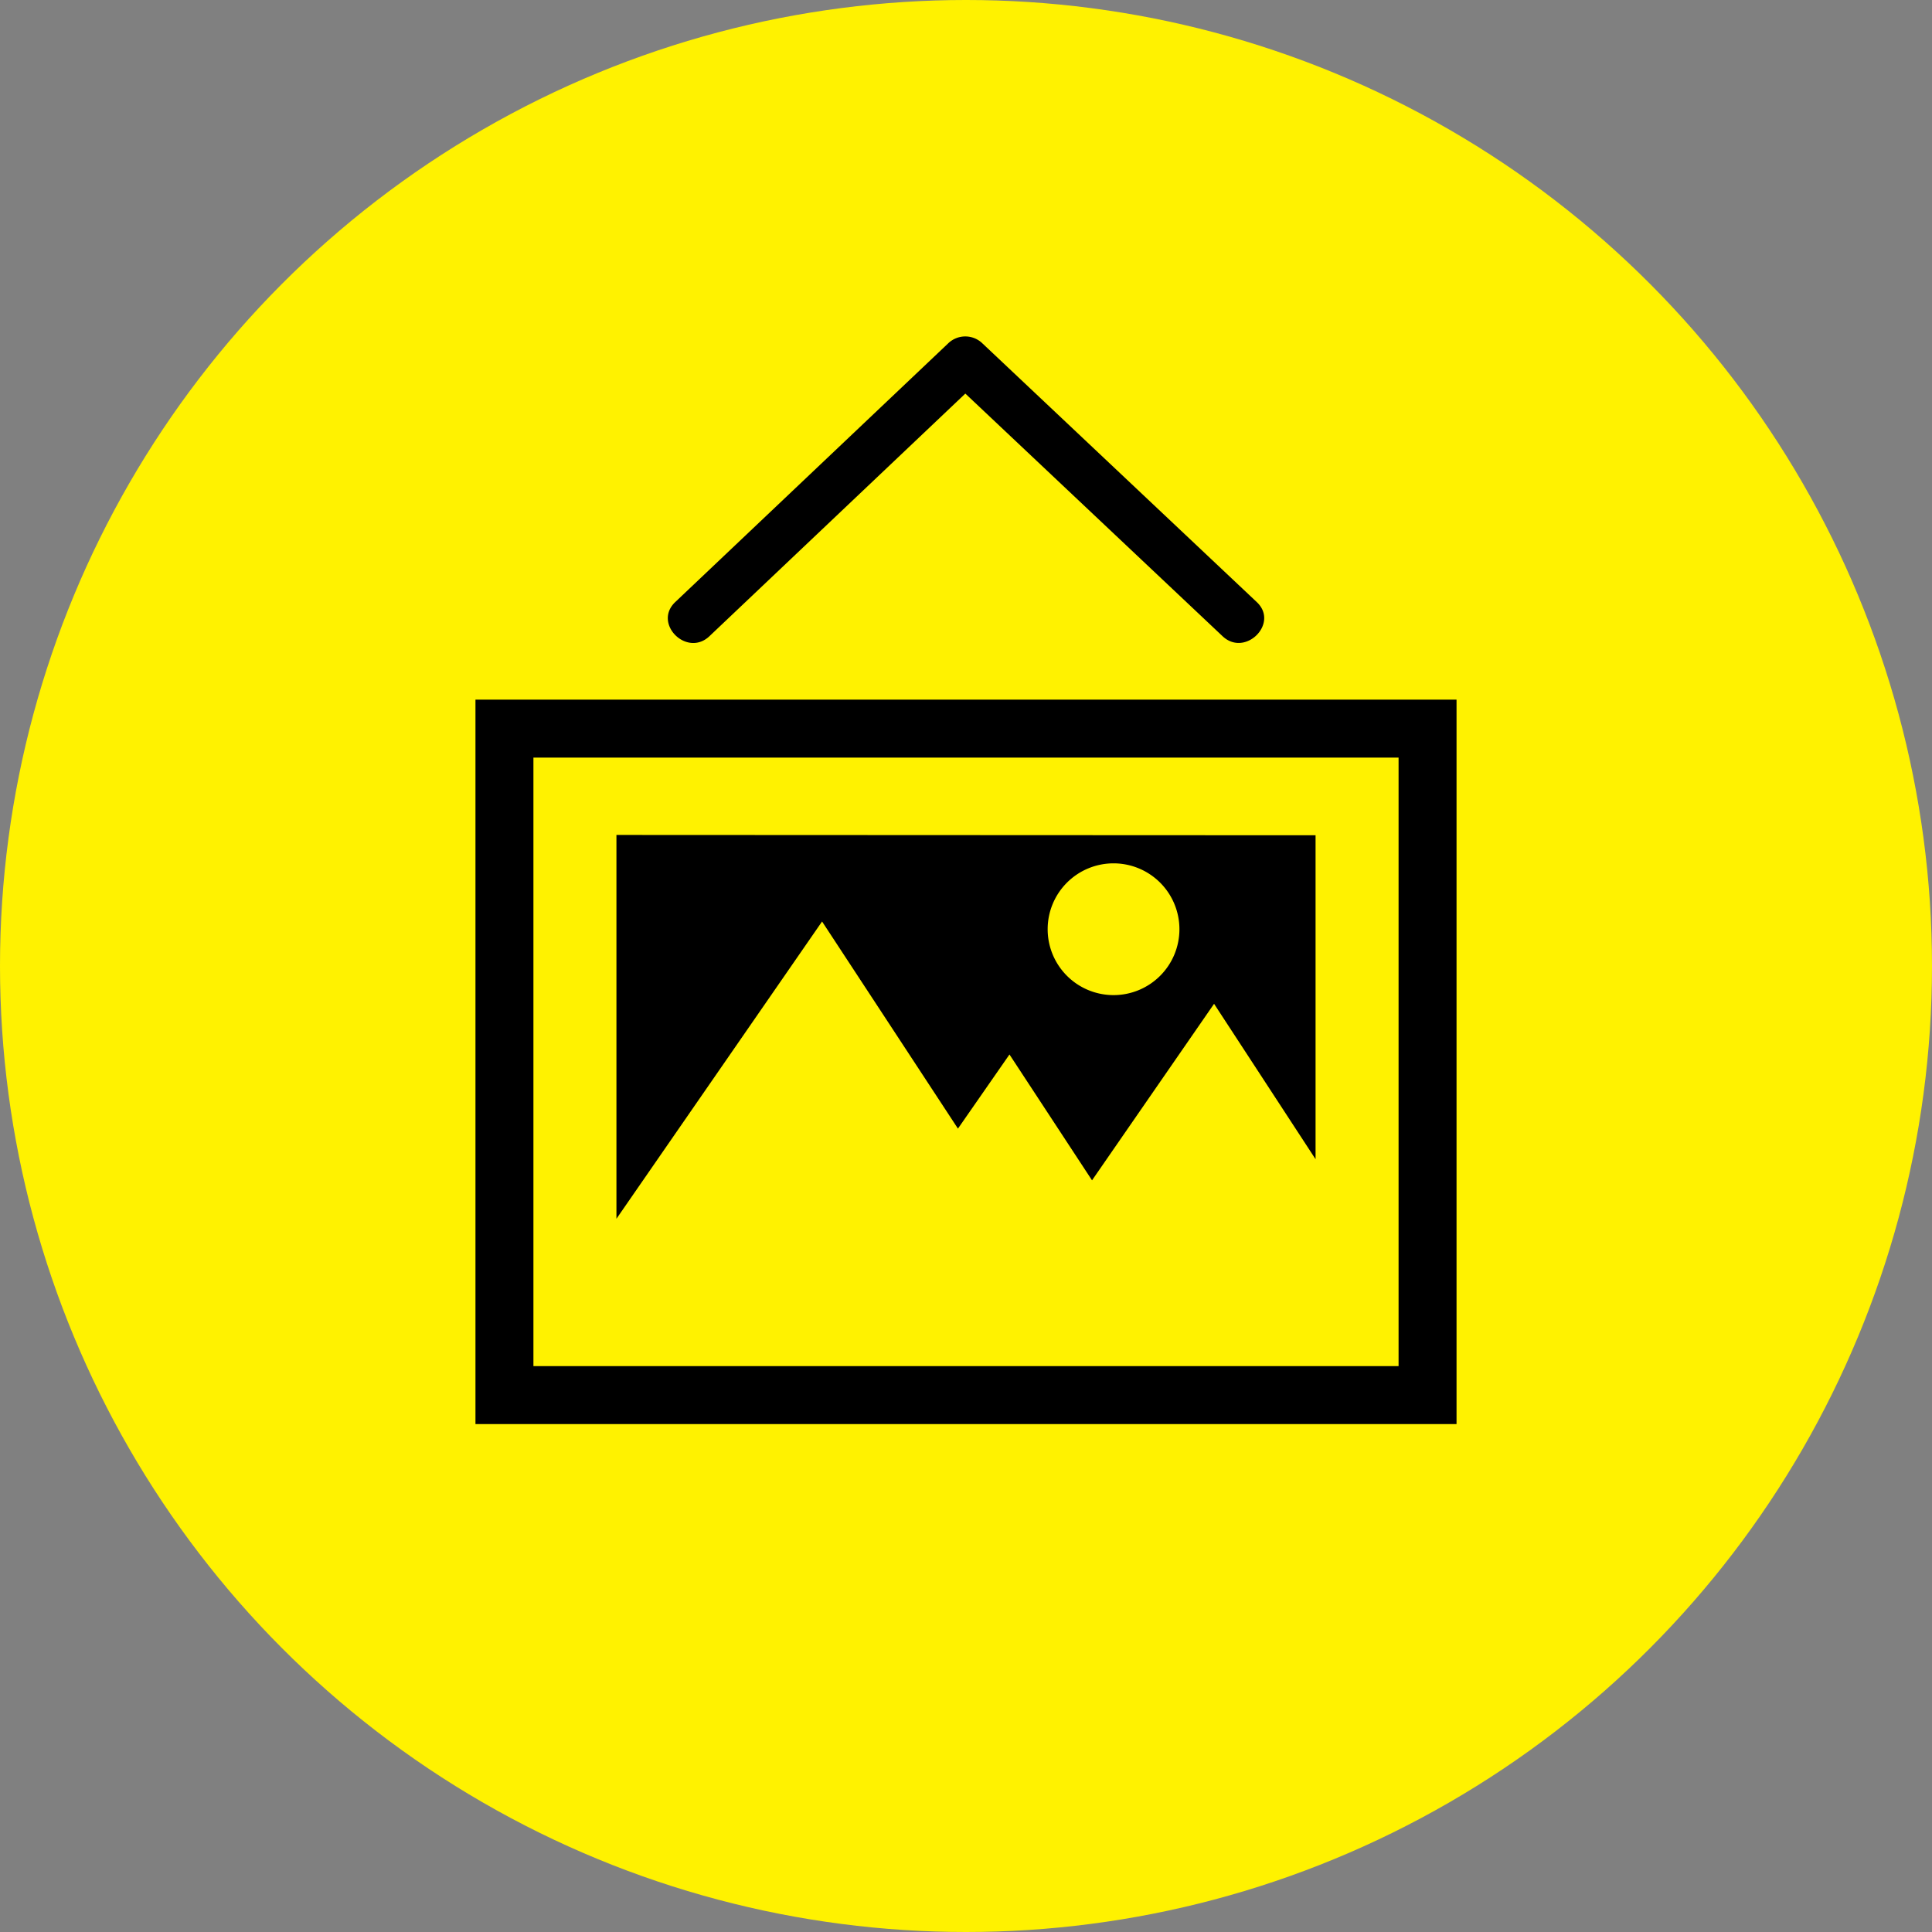
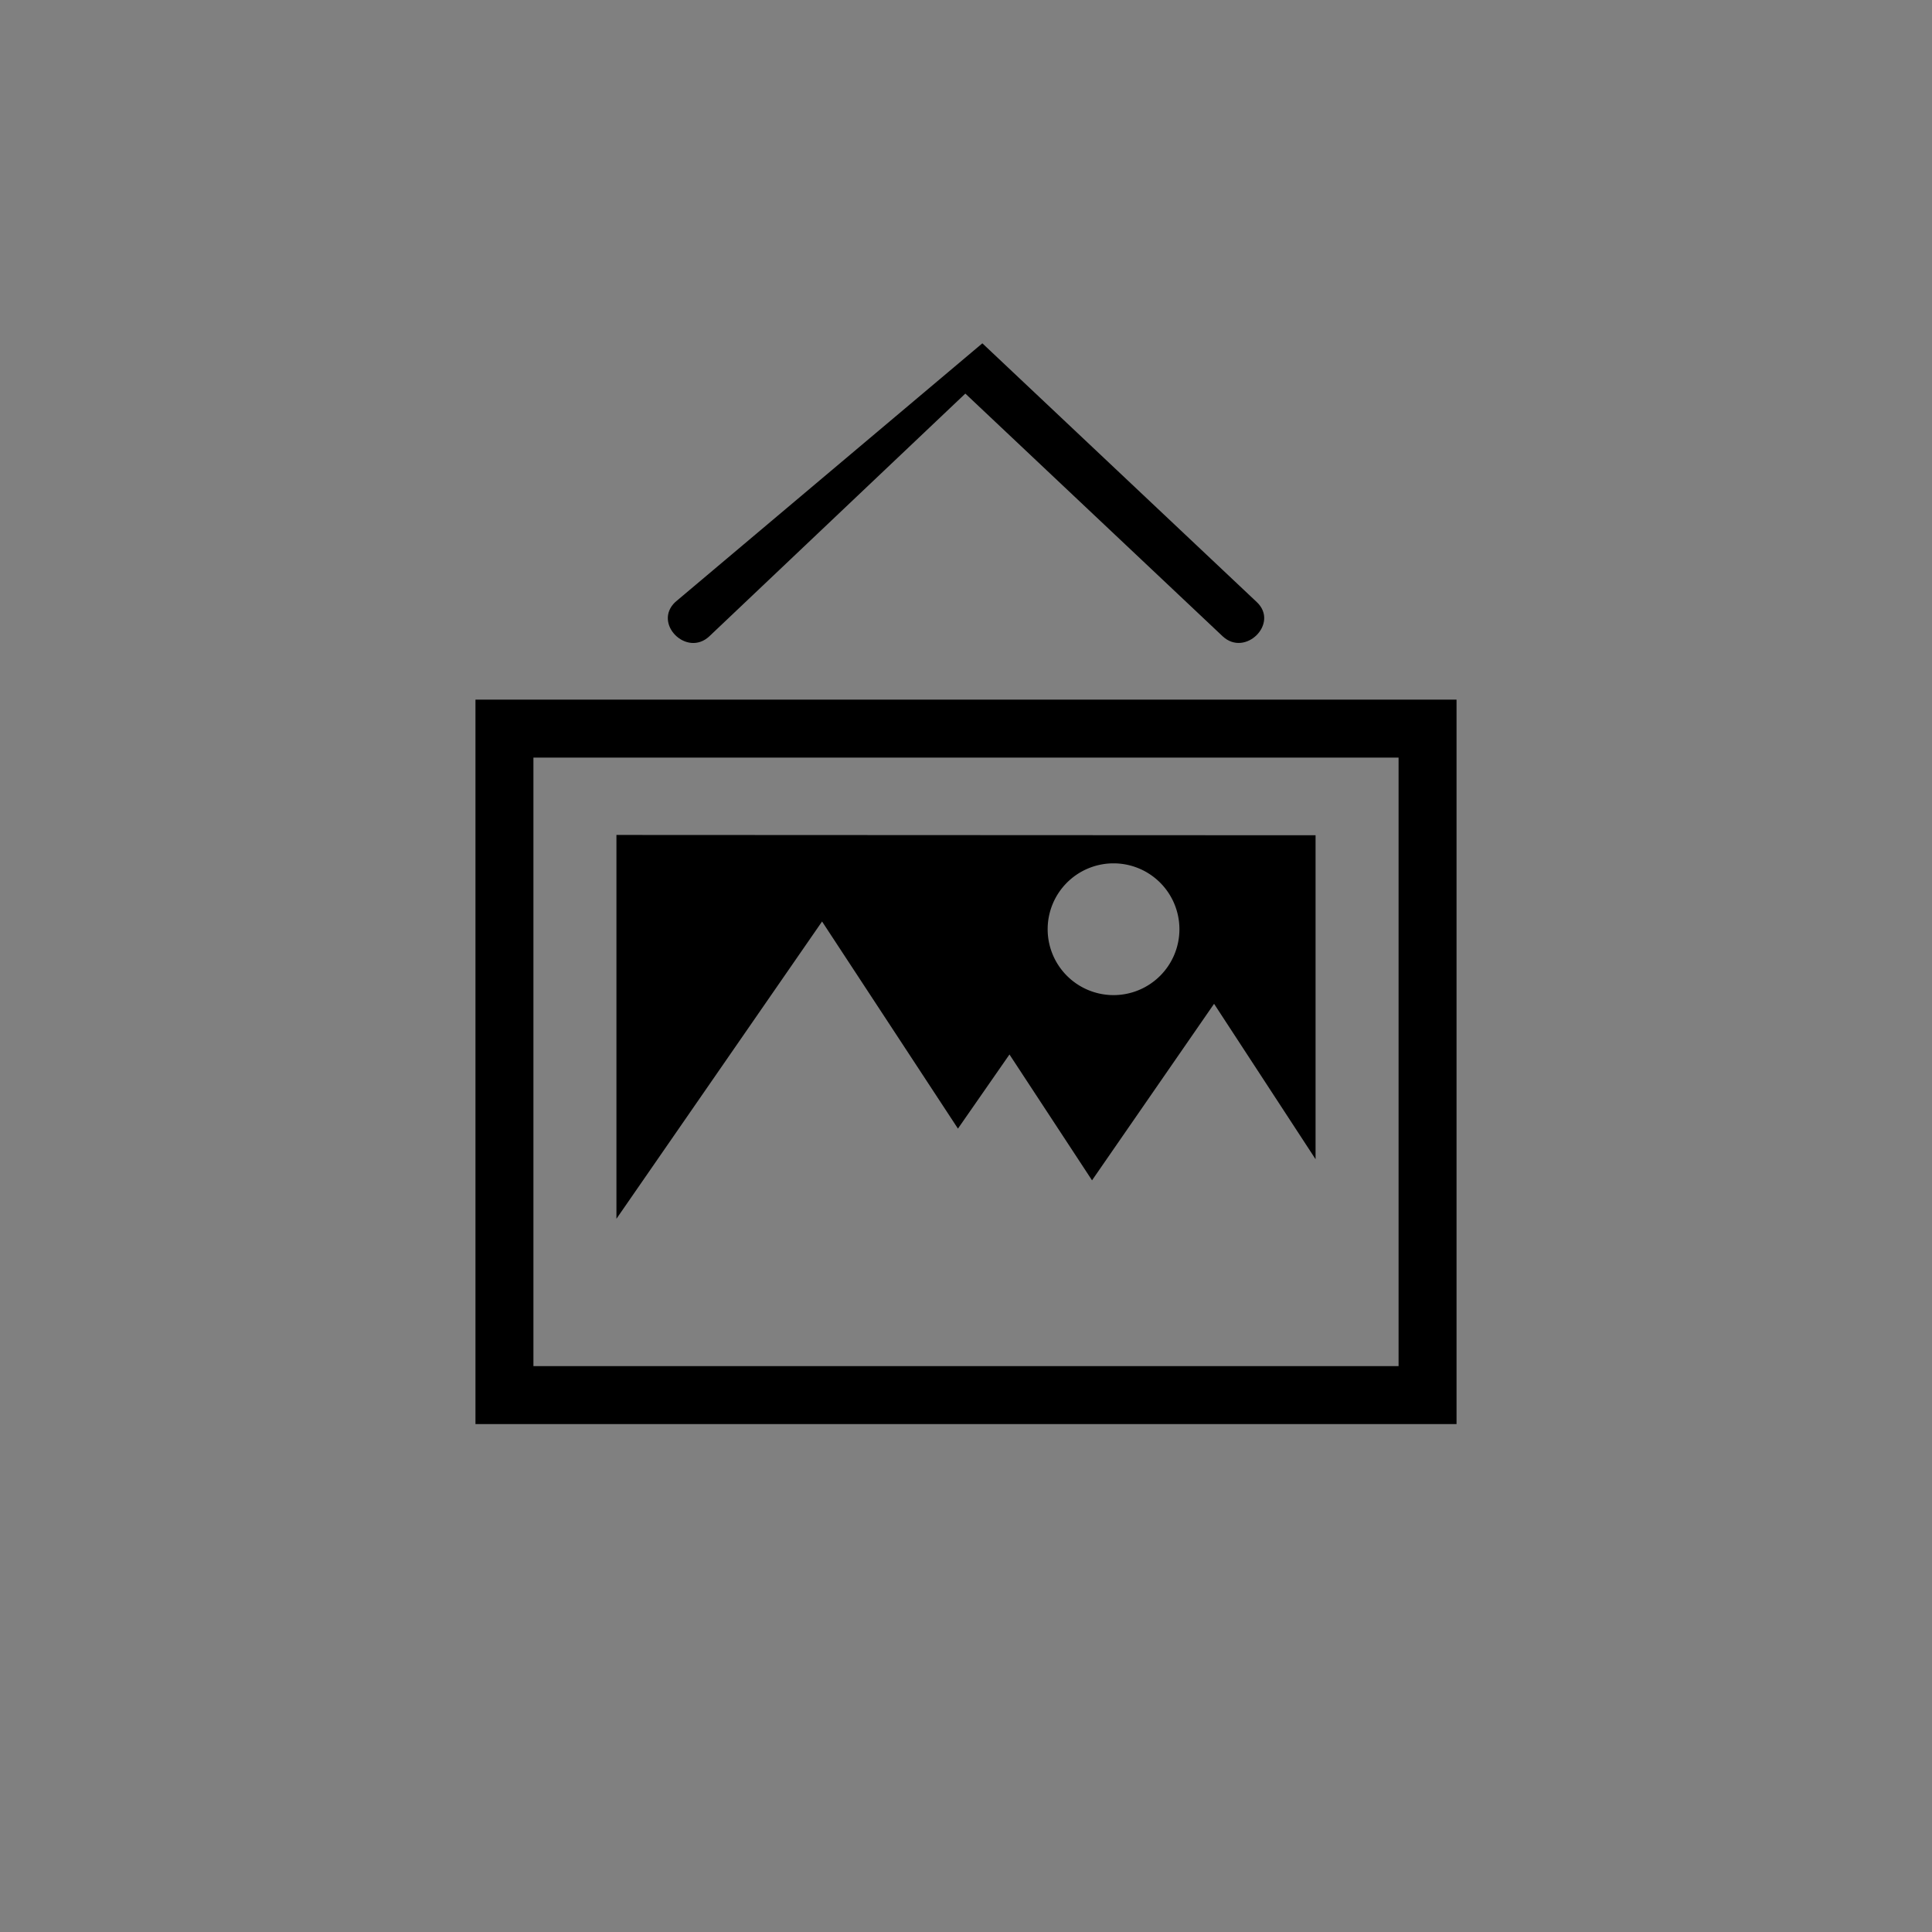
<svg xmlns="http://www.w3.org/2000/svg" viewBox="0 0 300 300">
  <rect x="0" y="0" width="300" height="300" fill="#808080" stroke="none" />
  <defs>
    <style>.cls-1{fill:#fff200;}.cls-2{fill:none;stroke:#000;stroke-miterlimit:10;stroke-width:9px;}</style>
  </defs>
  <title>icon-vr-art</title>
  <g id="Layer_2" data-name="Layer 2">
    <g id="Kreise">
-       <circle class="cls-1" cx="150" cy="150" r="150" />
-     </g>
+       </g>
    <g id="ref">
      <rect class="cls-2" x="78.33" y="113.14" width="143.34" height="103.49" />
-       <path d="M110.16,98.79l42.38-40.18h-5.3l42.6,40.18c3.51,3.31,8.83-2,5.31-5.3L152.54,53.31a3.82,3.82,0,0,0-5.3,0L104.85,93.49c-3.51,3.33,1.8,8.62,5.31,5.3Z" />
+       <path d="M110.16,98.79l42.38-40.18h-5.3l42.6,40.18c3.51,3.31,8.83-2,5.31-5.3L152.54,53.31L104.85,93.49c-3.51,3.33,1.8,8.62,5.31,5.3Z" />
      <path d="M95.72,129.65v59.6l31.93-46.16,21.1,32.16,8-11.51,12.82,19.54,18.95-27.41L204.28,180v-50.3Zm77.19,24.87a10.23,10.23,0,1,1,10.23-10.23A10.23,10.23,0,0,1,172.91,154.52Z" />
    </g>
  </g>
</svg>